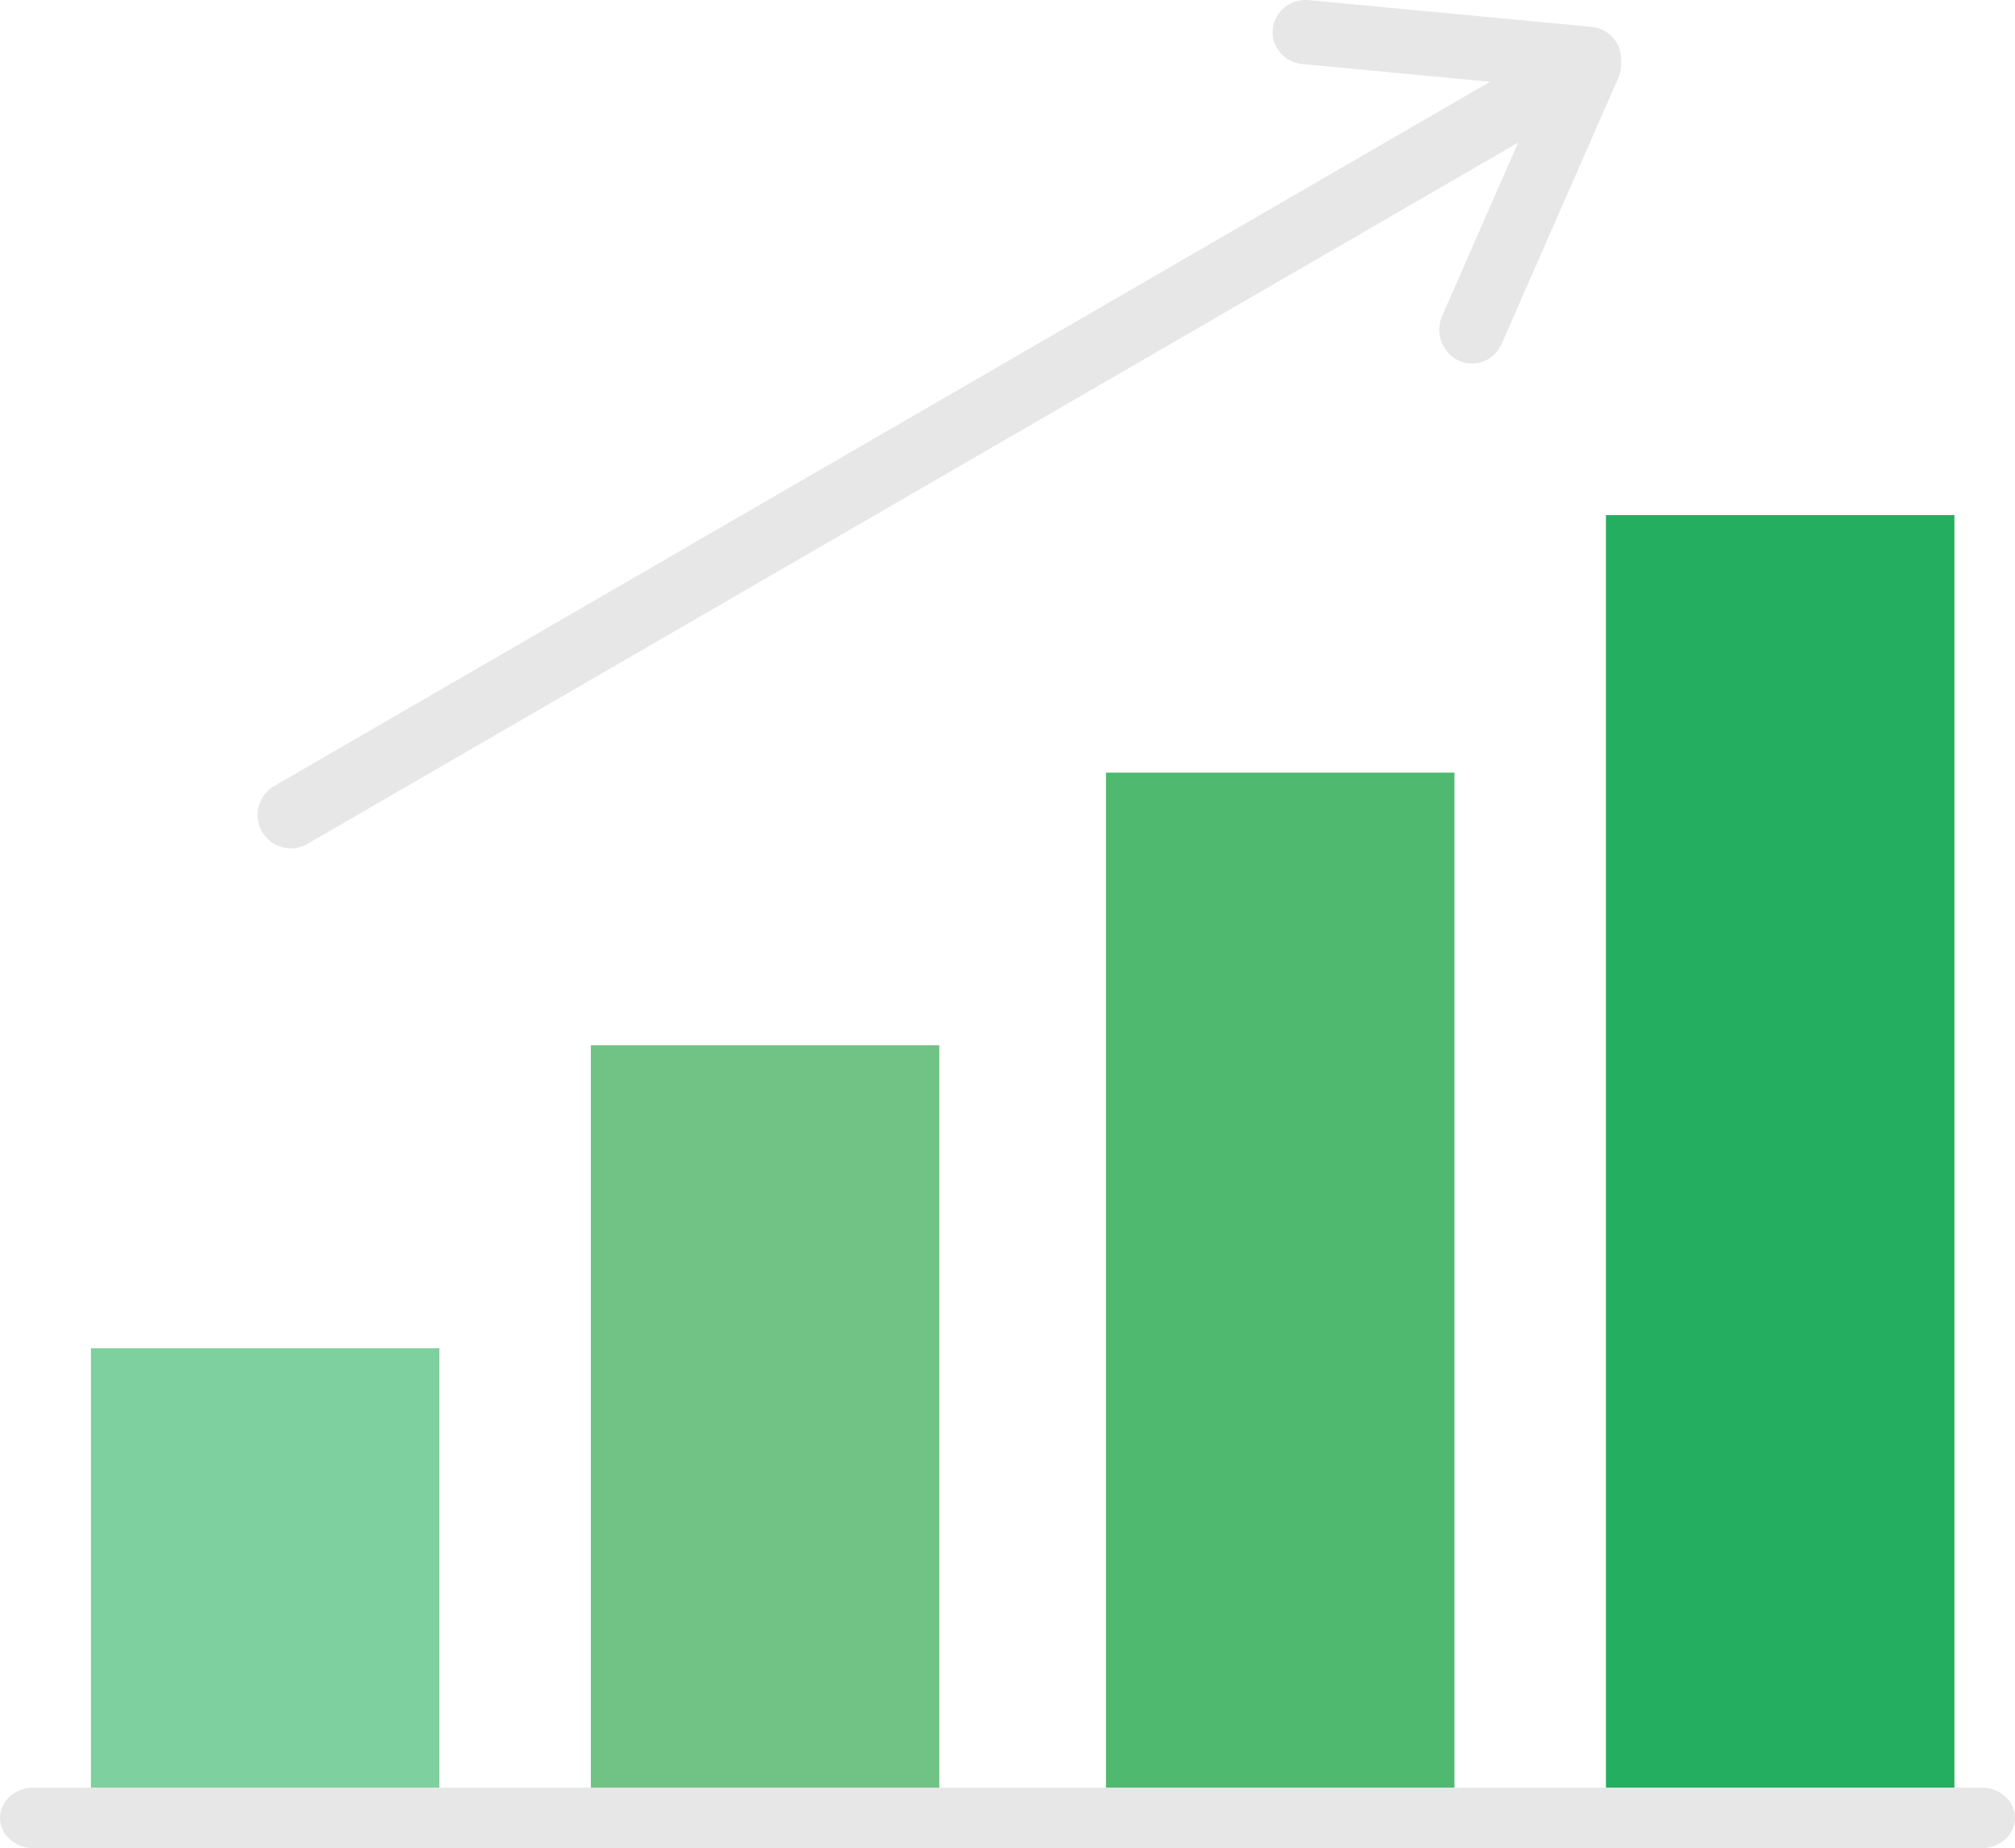
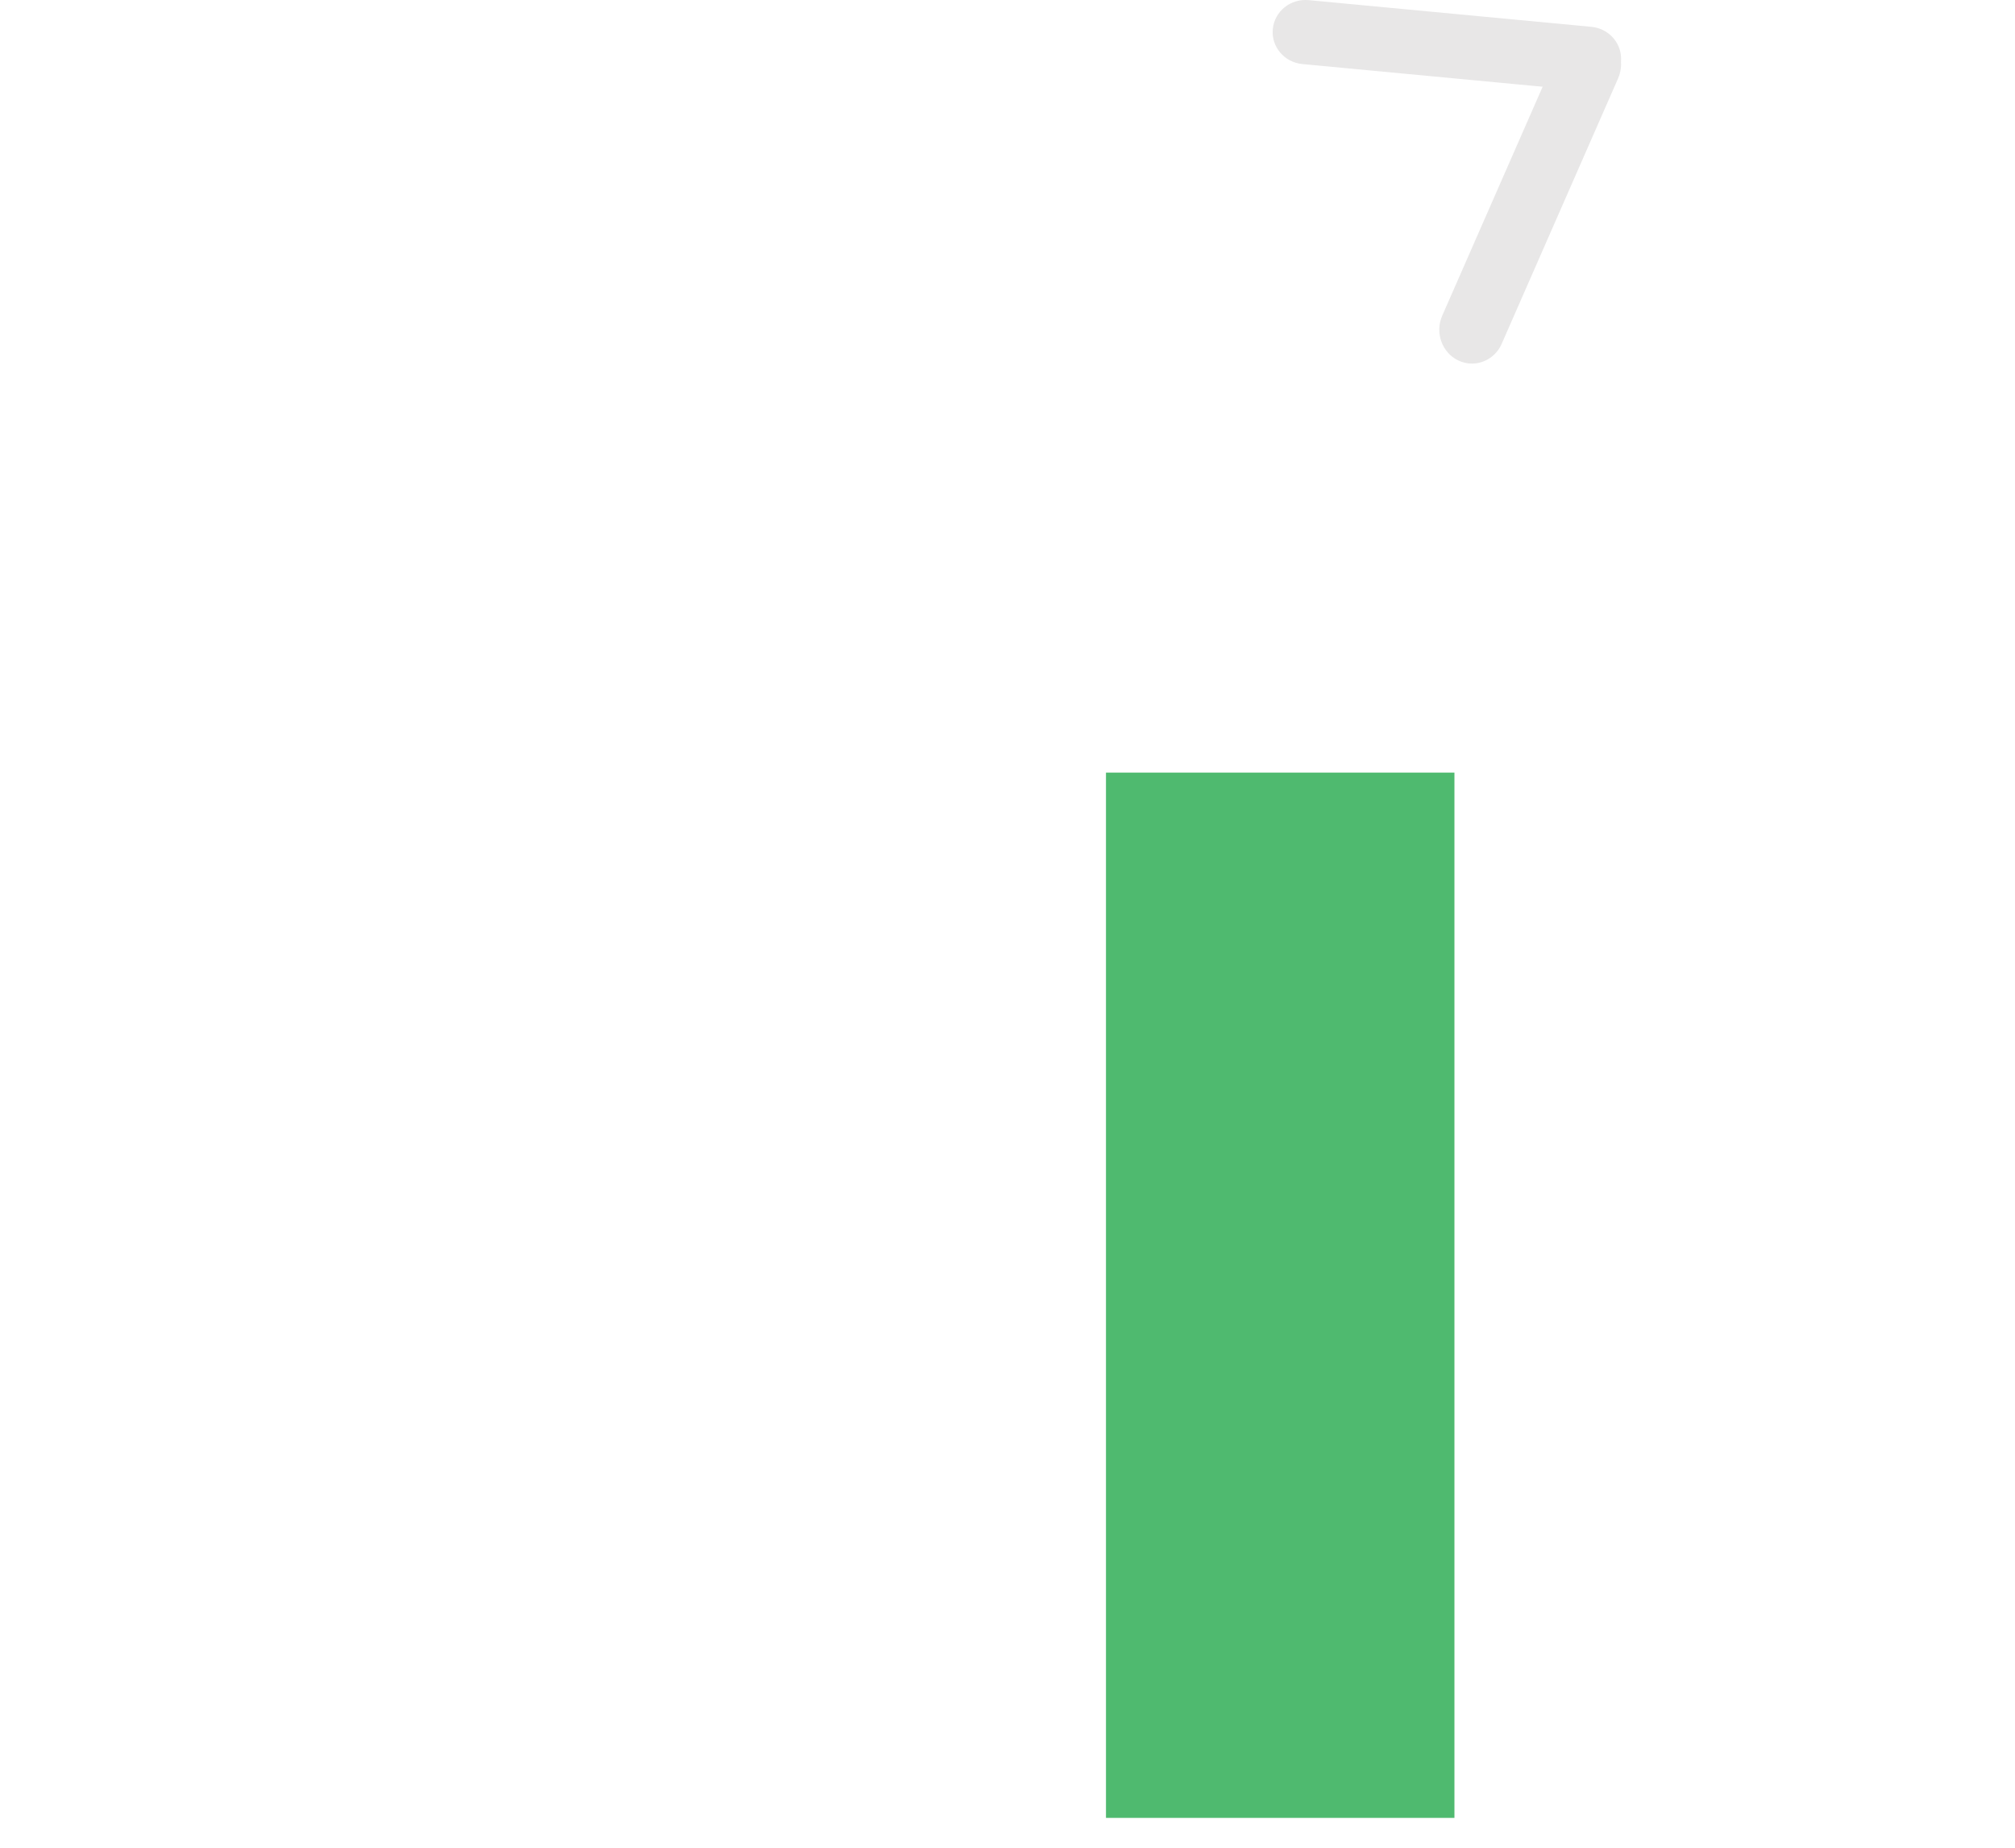
<svg xmlns="http://www.w3.org/2000/svg" height="122" viewBox="0 0 133 122" width="133">
  <g fill="none">
-     <path d="m6 89h23v31h-23z" fill="#7ed09e" />
-     <path d="m39 69h23v51h-23z" fill="#71c285" />
    <path d="m73 51h23v69h-23z" fill="#4fba6f" />
-     <path d="m106 34h23v86h-23z" fill="#24ae5f" />
    <g fill="#e8e7e7">
-       <path d="m130.783 122h-128.567c-1.224 0-2.217-.894-2.217-2s.993-2 2.217-2h128.567c1.224 0 2.217.894 2.217 2s-.993 2-2.217 2z" />
-       <path d="m19.199 56c-.76 0-1.498-.395-1.905-1.102-.606-1.056-.246-2.402.804-3.011l85.607-49.591c1.05-.611 2.392-.247 3.001.807.606 1.056.246 2.402-.804 3.011l-85.607 49.591c-.345.201-.725.295-1.096.295z" />
      <path d="m104.825 6c-.07 0-.139-.004-.213-.011l-18.645-1.76c-1.196-.112-2.073-1.149-1.956-2.315.115-1.164 1.169-2.022 2.378-1.904l18.645 1.76c1.196.112 2.073 1.149 1.956 2.315-.109 1.094-1.056 1.914-2.165 1.914z" />
      <path d="m97.158 24c-.3 0-.602-.063-.893-.201-1.085-.512-1.564-1.837-1.07-2.963l7.684-17.522c.494-1.126 1.773-1.627 2.856-1.11 1.085.512 1.564 1.837 1.07 2.963l-7.684 17.522c-.358.824-1.143 1.311-1.963 1.311z" />
    </g>
  </g>
</svg>